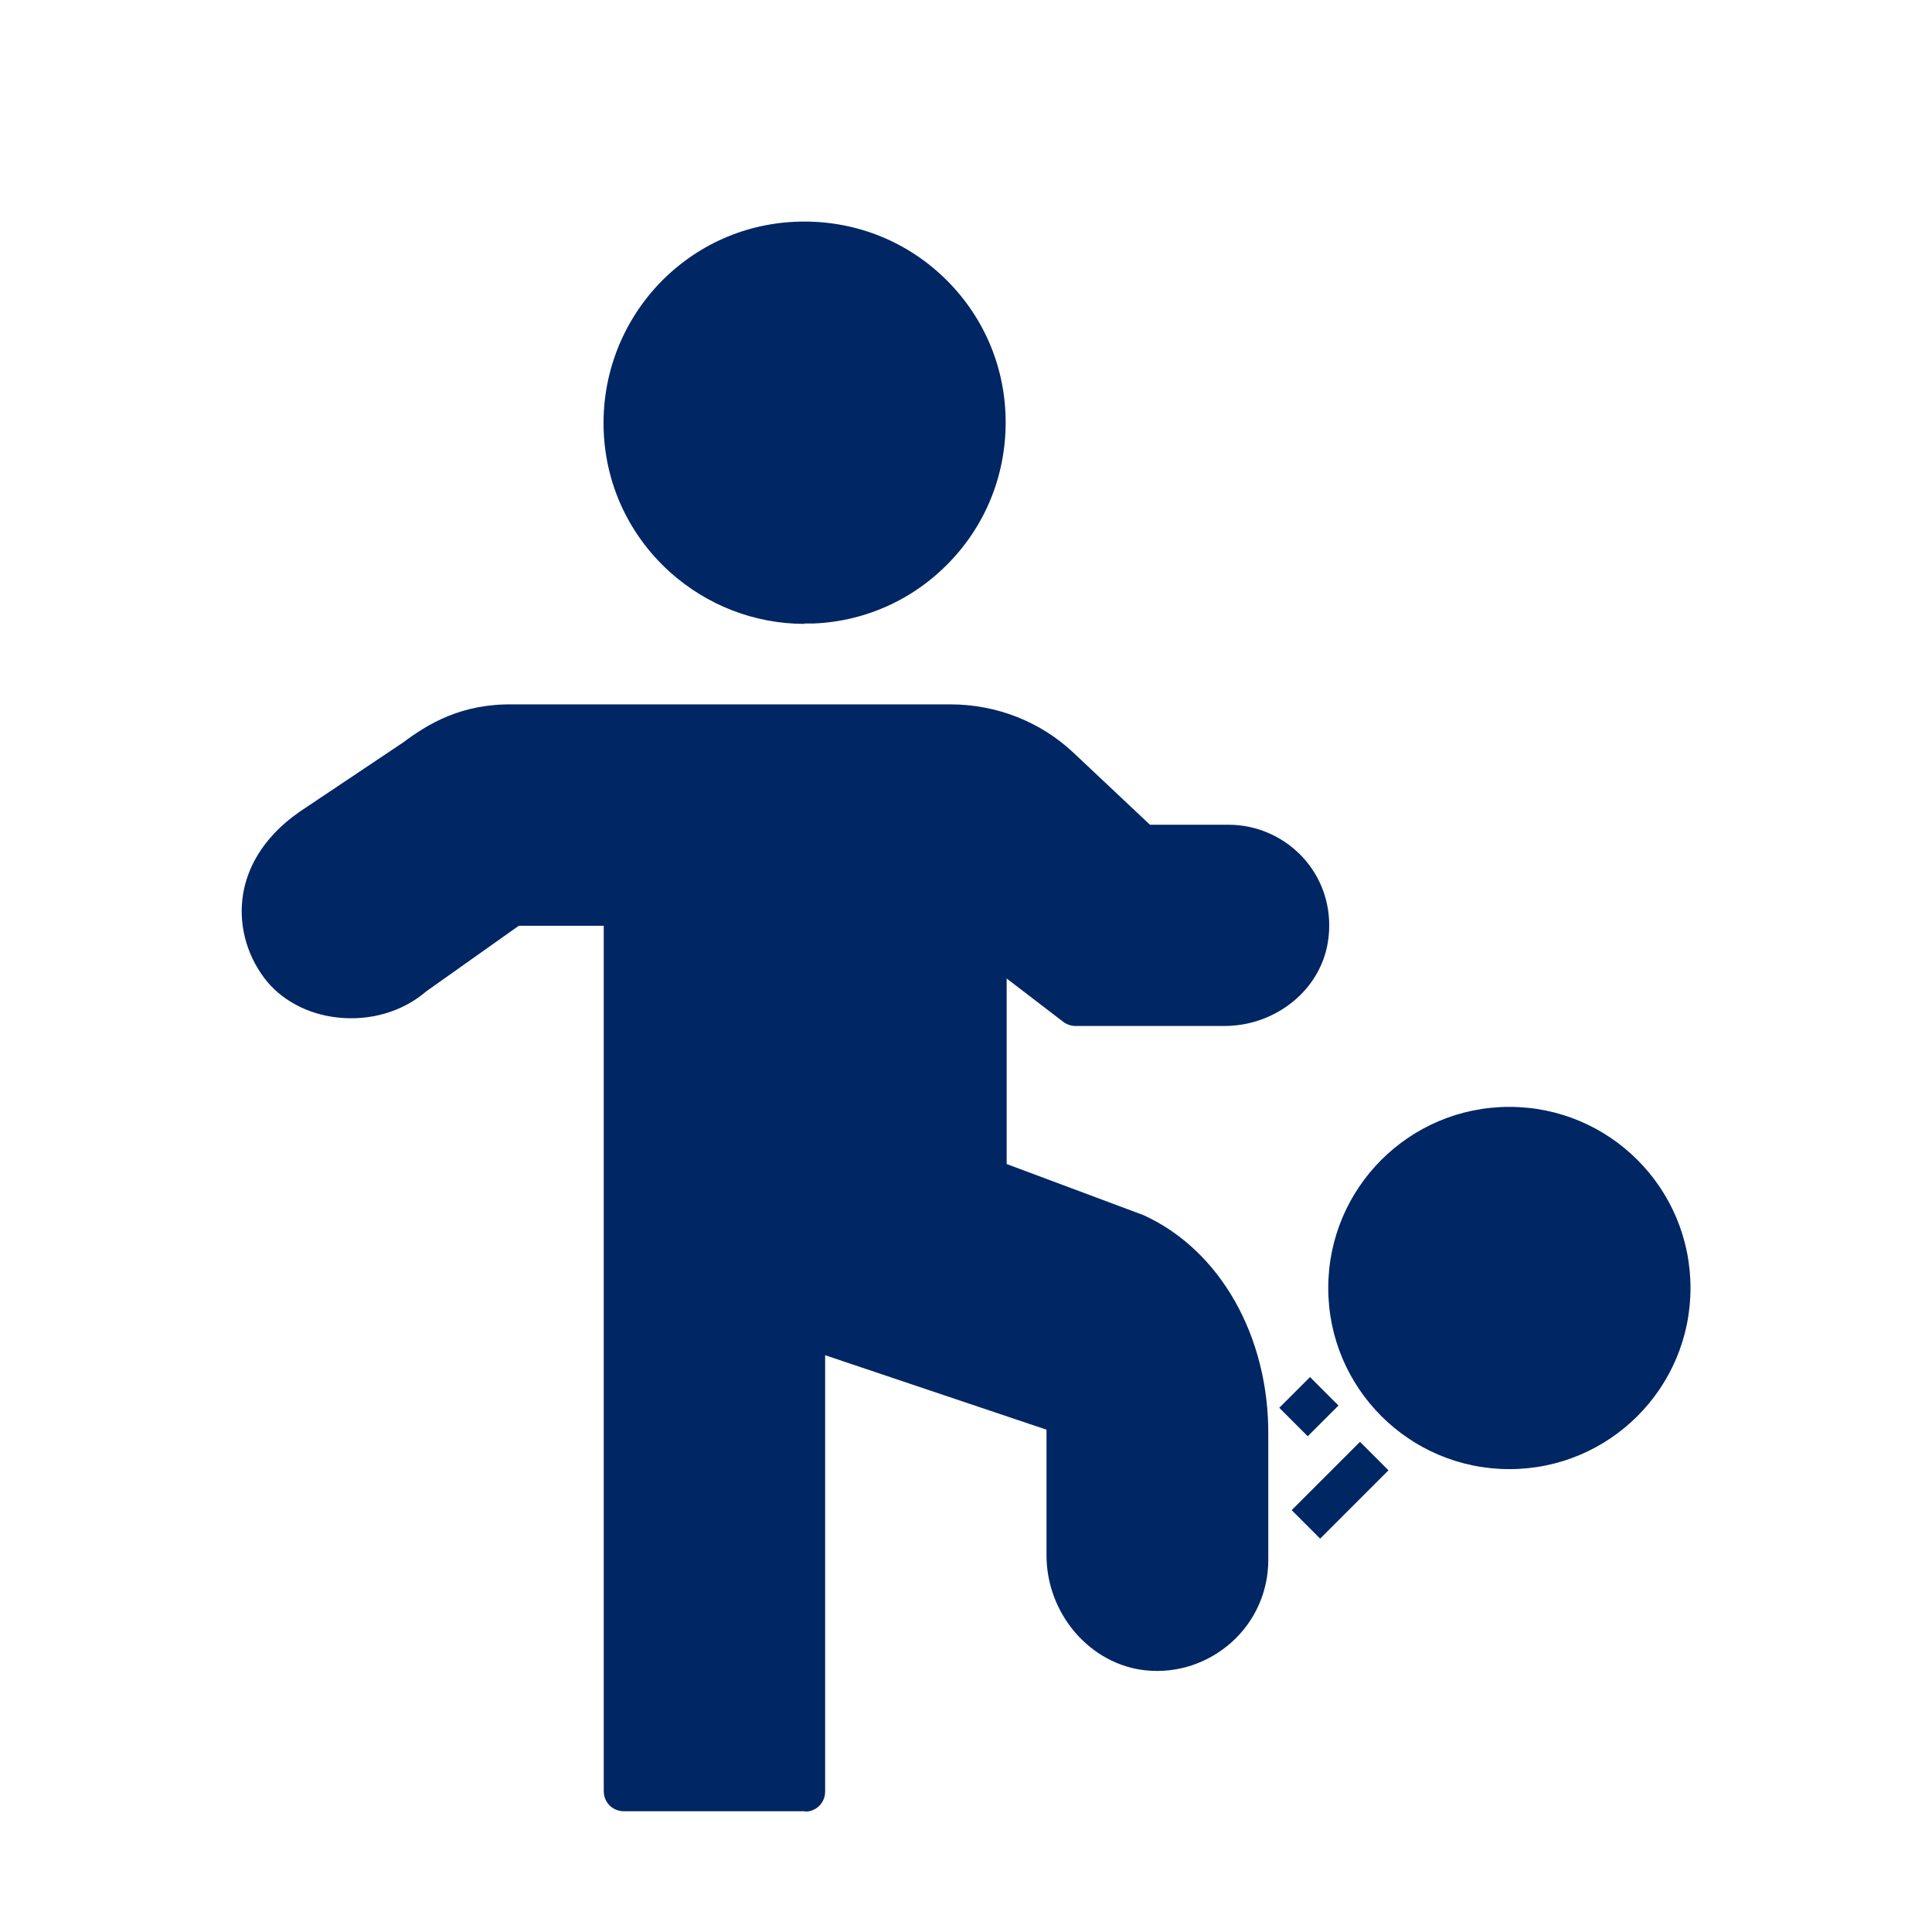
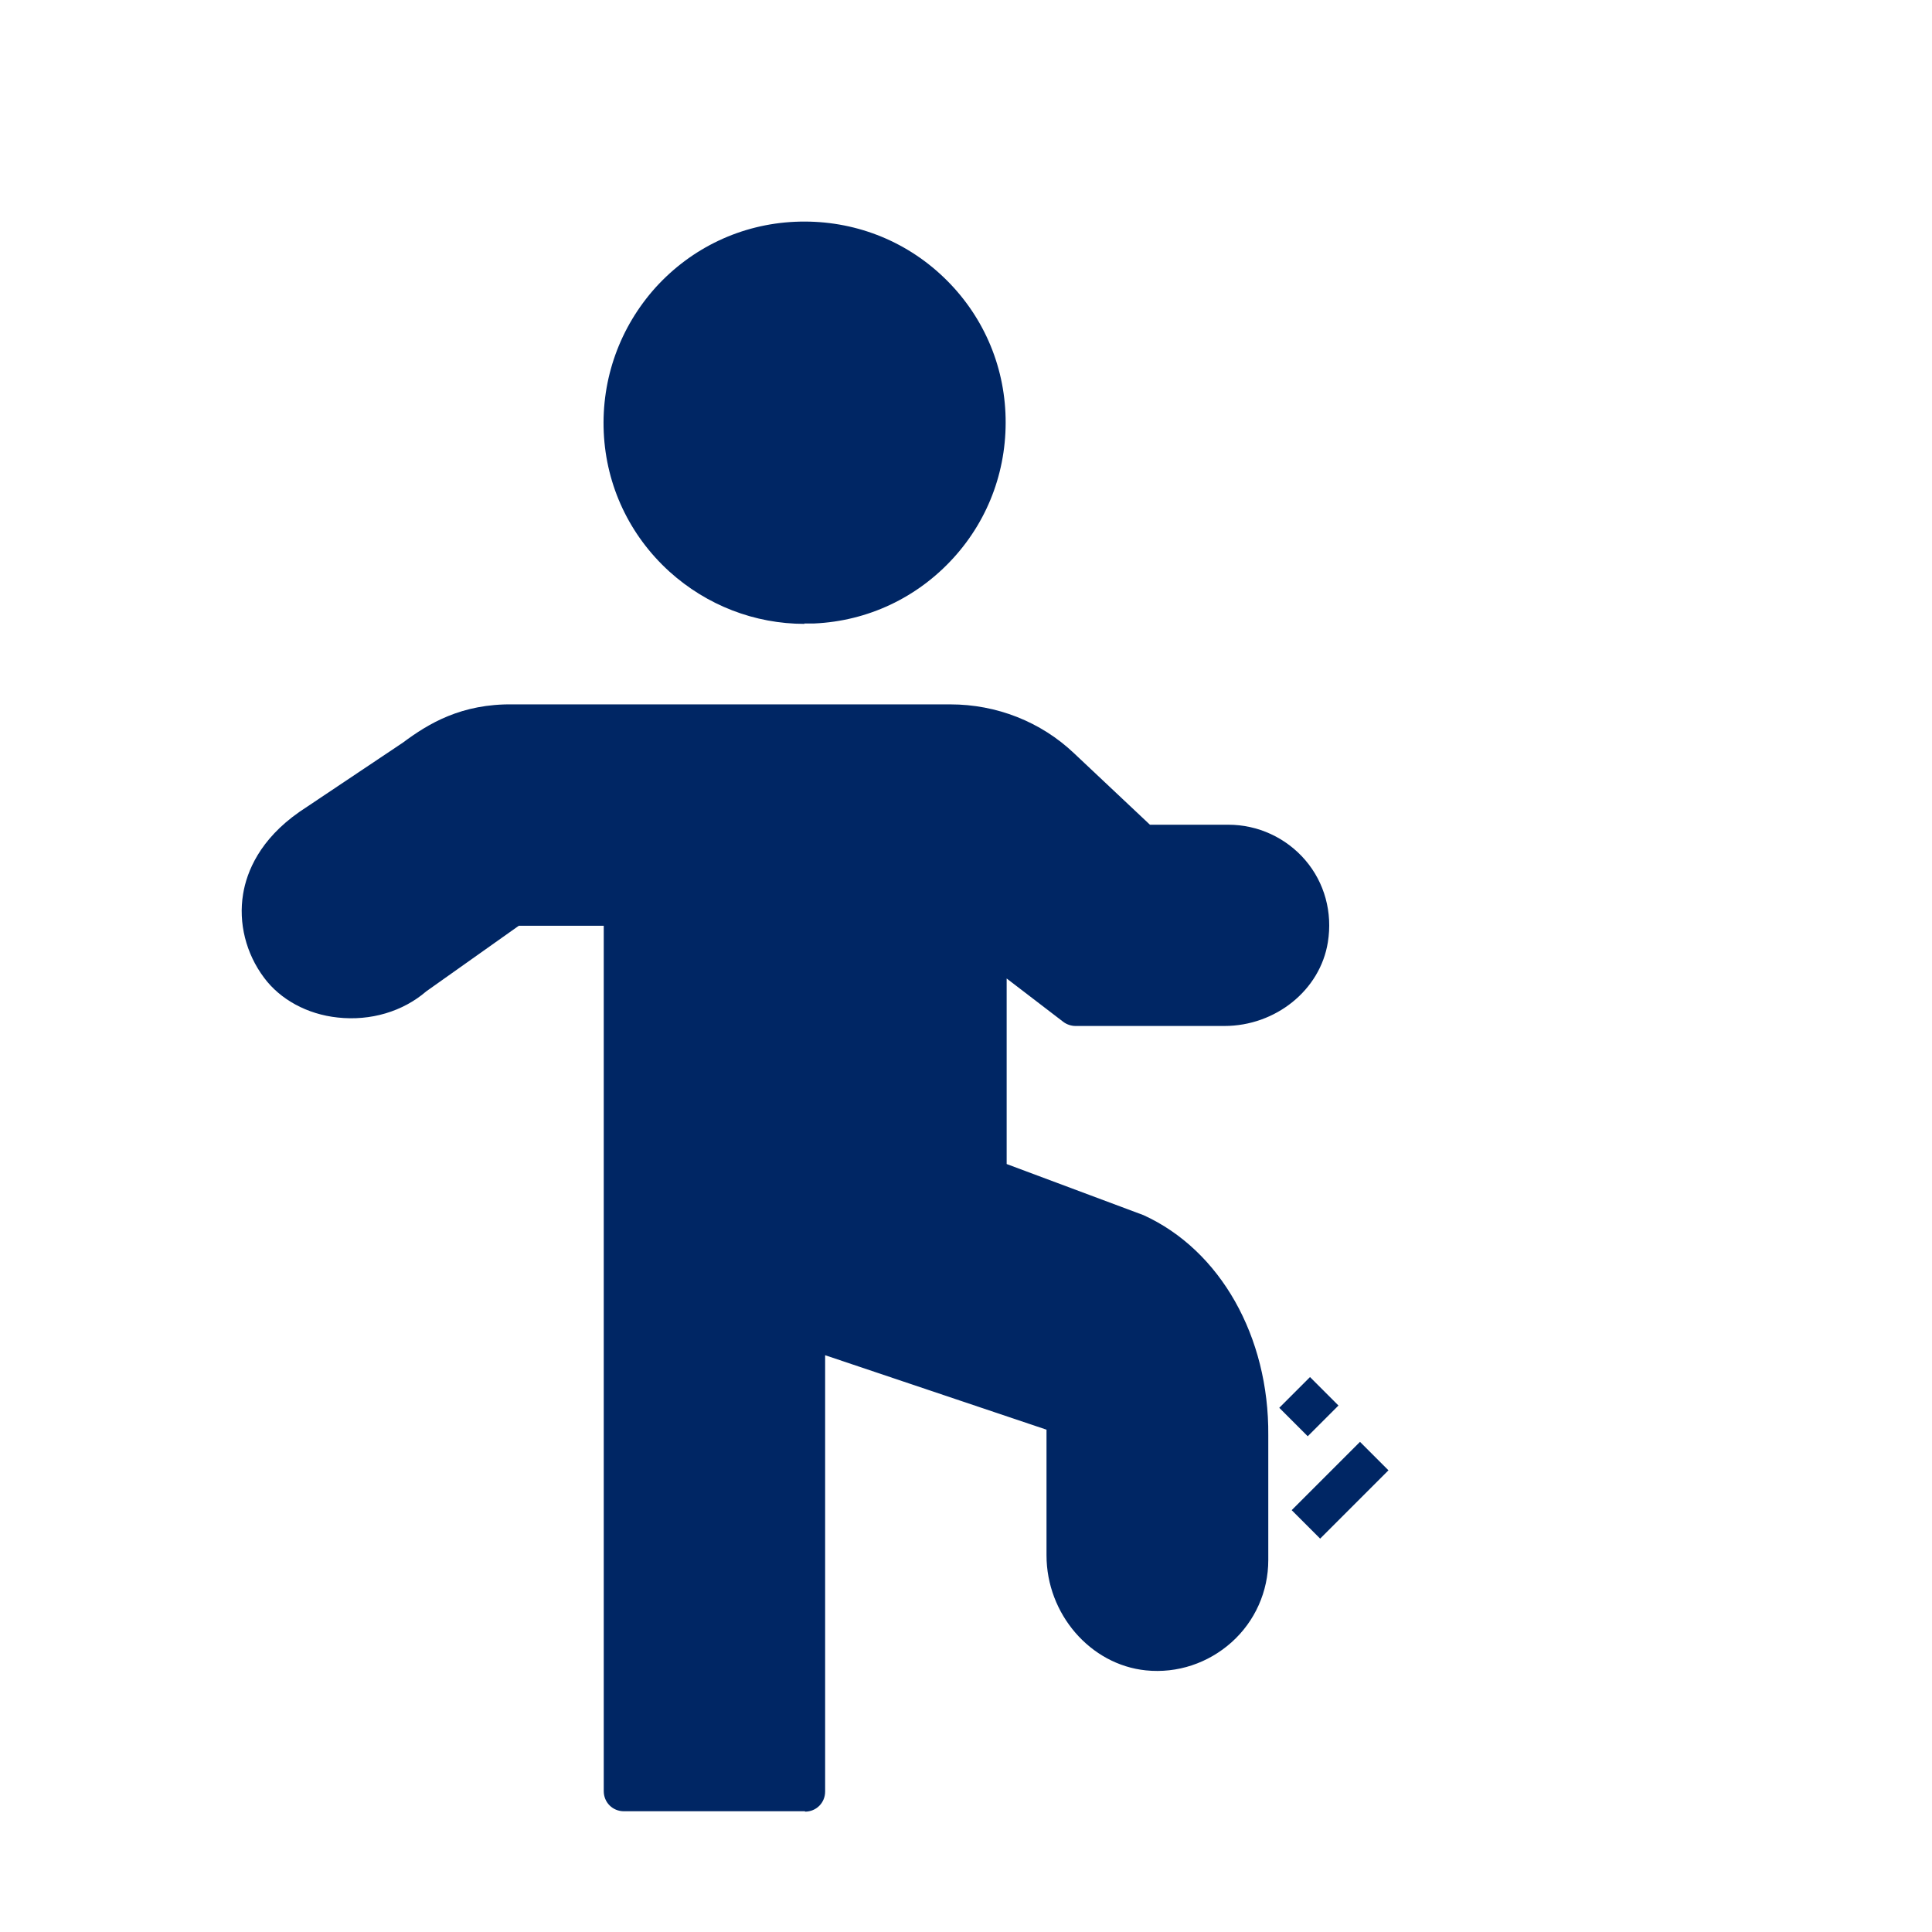
<svg xmlns="http://www.w3.org/2000/svg" id="Pictograms_main_colour" data-name="Pictograms main colour" viewBox="0 0 48 48">
  <defs>
    <style>
      .cls-1 {
        fill: #002664;
      }
    </style>
  </defs>
  <path class="cls-1" d="M19.99,15.5c-1.24,0-2.43-.46-3.36-1.3-.99-.9-1.57-2.13-1.63-3.46-.06-1.33,.4-2.61,1.29-3.6,.9-.99,2.13-1.57,3.46-1.63,1.33-.06,2.61,.39,3.6,1.29,.99,.9,1.57,2.13,1.63,3.46,.06,1.33-.39,2.61-1.29,3.6-.9,.99-2.13,1.57-3.46,1.63-.08,0-.16,0-.25,0Z" />
-   <circle class="cls-1" cx="37.5" cy="32" r="4.5" />
  <rect class="cls-1" x="32.09" y="36.53" width="2.4" height="1" transform="translate(-16.43 34.38) rotate(-45)" />
  <rect class="cls-1" x="31.98" y="34.45" width="1.08" height="1" transform="translate(-15.19 33.23) rotate(-45)" />
  <path class="cls-1" d="M20,45h-4.5c-.28,0-.5-.22-.5-.5V23h-2.11l-2.3,1.63c-.58,.5-1.38,.74-2.2,.65-.76-.08-1.43-.45-1.83-.99-.45-.6-.64-1.36-.52-2.08,.09-.55,.41-1.35,1.4-2.04l2.57-1.72c.63-.47,1.45-.97,2.74-.95h10.86c1.15,0,2.25,.43,3.08,1.22l1.88,1.77h1.95c.73,0,1.43,.32,1.91,.88,.48,.56,.68,1.3,.56,2.04-.19,1.19-1.3,2.08-2.57,2.08h-3.7c-.11,0-.22-.04-.3-.1l-1.41-1.08v4.61l3.4,1.27c1.91,.87,3.12,3.02,3.1,5.47v3.1c0,.78-.33,1.52-.91,2.04s-1.35,.78-2.13,.7c-1.38-.14-2.47-1.4-2.47-2.86v-3.12l-5.5-1.85v10.84c0,.28-.22,.5-.5,.5Z" />
</svg>